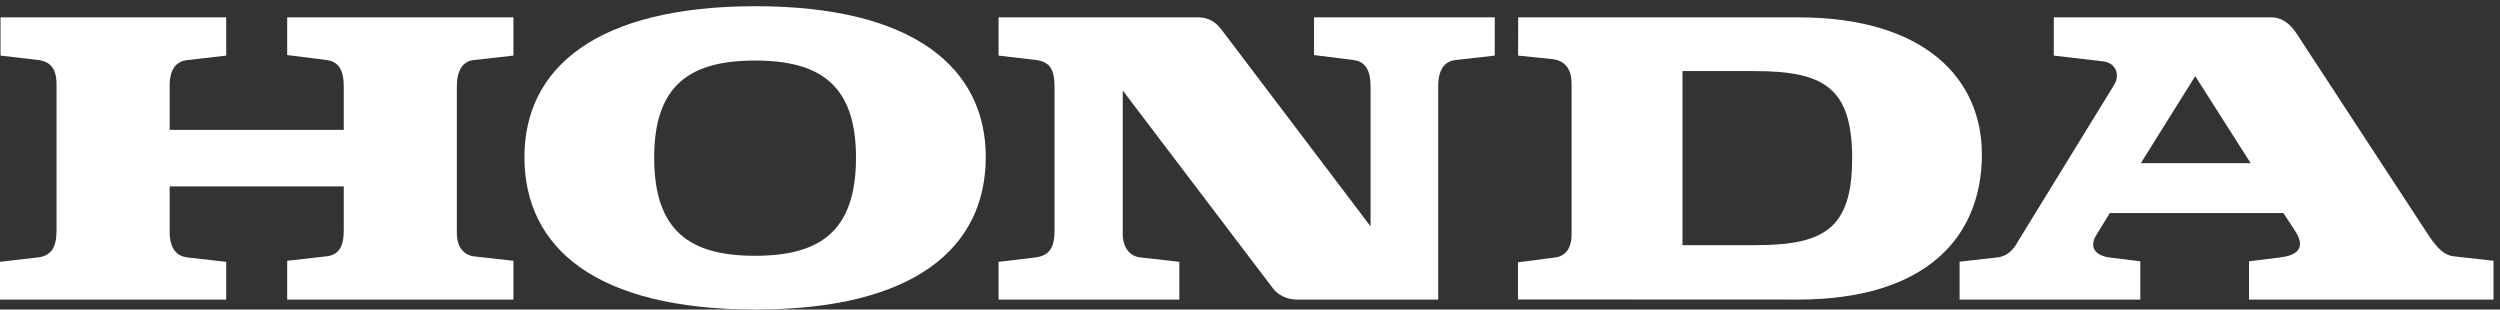
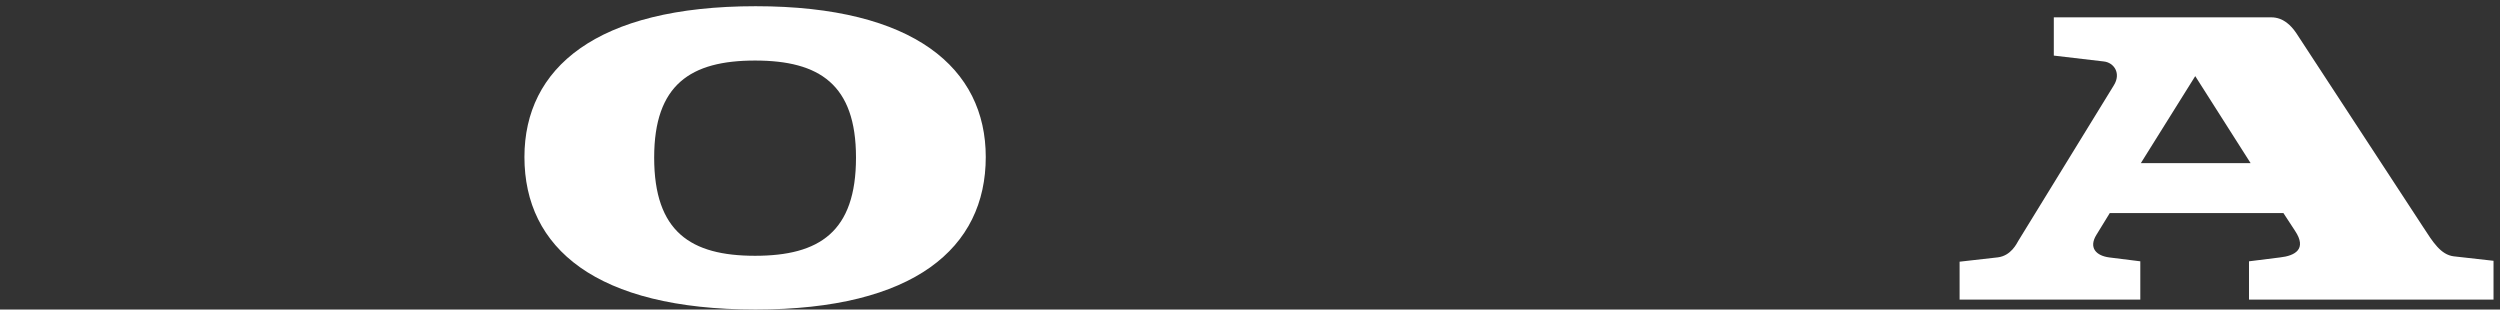
<svg xmlns="http://www.w3.org/2000/svg" width="105" height="13" viewBox="0 0 105 13" fill="none">
  <rect x="0" y="0" width="105" height="13" fill="#333333" stroke="none" />
  <path d="M89.915 6.852H94.526L92.2 3.197L89.915 6.852ZM82.303 12.582V10.991L83.91 10.809C84.466 10.738 84.702 10.229 84.771 10.112L88.776 3.592C89.102 3.079 88.784 2.629 88.365 2.582L86.26 2.335V0.728H95.39C95.903 0.728 96.227 1.077 96.436 1.379L101.769 9.531C102.189 10.181 102.515 10.694 103.05 10.765L104.728 10.953V12.582H94.458V10.975L95.762 10.812C96.391 10.743 96.904 10.462 96.391 9.694L95.903 8.948H88.611L88.053 9.857C87.705 10.415 88.053 10.743 88.589 10.812L89.893 10.975V12.582H82.303Z" fill="white" />
-   <path d="M73.691 10.297H70.664V2.986H73.691C76.578 2.986 77.79 3.662 77.79 6.642C77.79 9.647 76.578 10.297 73.691 10.297ZM75.506 0.728H63.764L63.761 2.335L65.233 2.486C65.784 2.567 66.006 2.963 66.006 3.497V9.879C66.006 10.321 65.819 10.743 65.331 10.812L63.755 11.017V12.577L75.506 12.582C80.909 12.582 83.239 9.95 83.239 6.481C83.239 3.36 80.909 0.728 75.506 0.728Z" fill="white" />
-   <path d="M0 12.582H9.5V10.997L7.872 10.812C7.498 10.765 7.126 10.533 7.126 9.738V7.83H14.438V9.647C14.438 10.18 14.345 10.694 13.716 10.765L12.062 10.953V12.582H21.564V10.953L19.886 10.765C19.561 10.72 19.188 10.462 19.188 9.787V3.615C19.188 2.986 19.421 2.567 19.909 2.521L21.564 2.335V0.728H12.062V2.312L13.716 2.521C14.275 2.591 14.438 3.033 14.438 3.615V5.455H7.126V3.592C7.126 2.893 7.405 2.567 7.894 2.521L9.5 2.335V0.728H0.022V2.335L1.607 2.521C2.237 2.591 2.398 3.056 2.375 3.662V9.669C2.375 10.345 2.189 10.743 1.584 10.812L0 10.997V12.582Z" fill="white" />
  <path d="M31.712 2.543C29.012 2.543 27.475 3.545 27.475 6.618C27.475 9.738 29.012 10.743 31.712 10.743C34.414 10.743 35.952 9.738 35.952 6.618C35.952 3.545 34.414 2.543 31.712 2.543ZM22.026 6.595C22.026 2.87 25.031 0.261 31.736 0.261C38.398 0.261 41.402 2.87 41.402 6.595C41.402 10.415 38.398 13 31.736 13C25.031 13 22.026 10.415 22.026 6.595Z" fill="white" />
-   <path d="M41.94 12.582H49.532V10.997L47.9 10.812C47.434 10.765 47.155 10.373 47.155 9.832V3.801L53.468 12.116C53.675 12.396 54.071 12.582 54.444 12.582H60.405V3.592C60.405 3.17 60.518 2.593 61.128 2.521L62.78 2.335V0.728H55.189V2.312L56.843 2.521C57.427 2.591 57.564 3.079 57.564 3.638V9.508L51.3 1.24C51.068 0.937 50.765 0.728 50.322 0.728H41.94V2.335L43.522 2.521C44.08 2.604 44.291 2.887 44.291 3.662V9.669C44.291 10.382 44.096 10.725 43.499 10.812L41.94 10.997V12.582Z" fill="white" />
</svg>